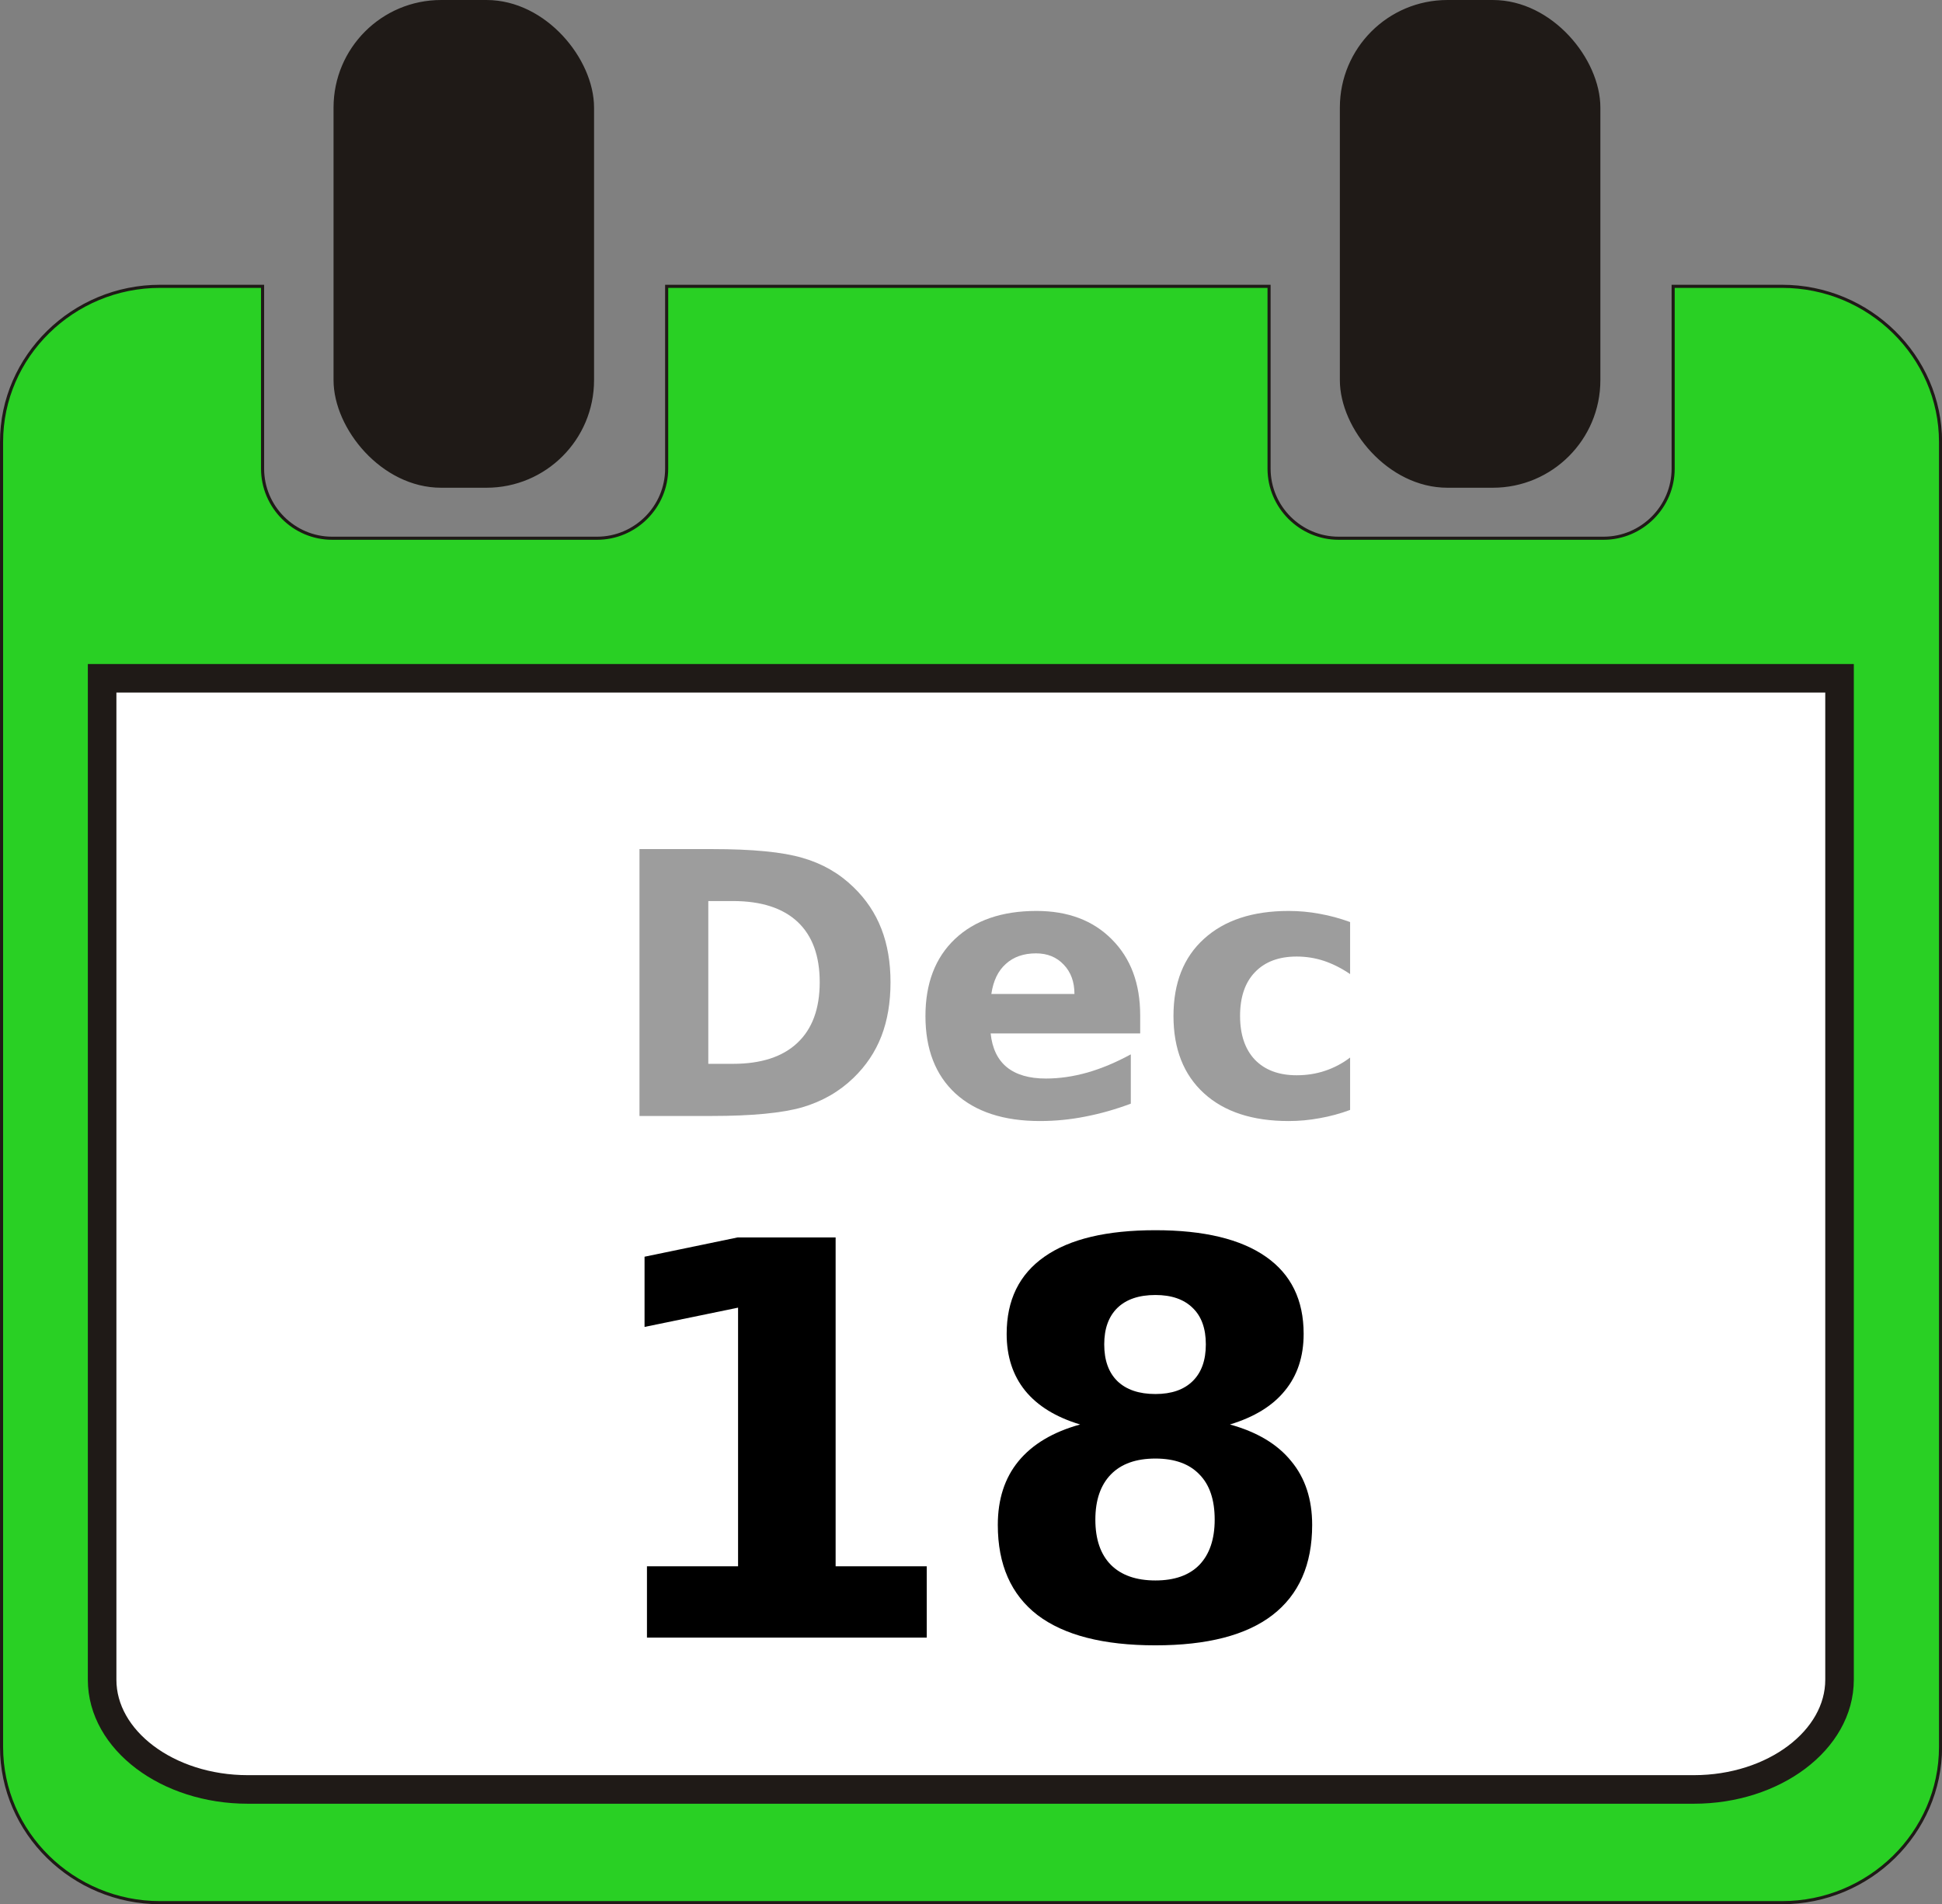
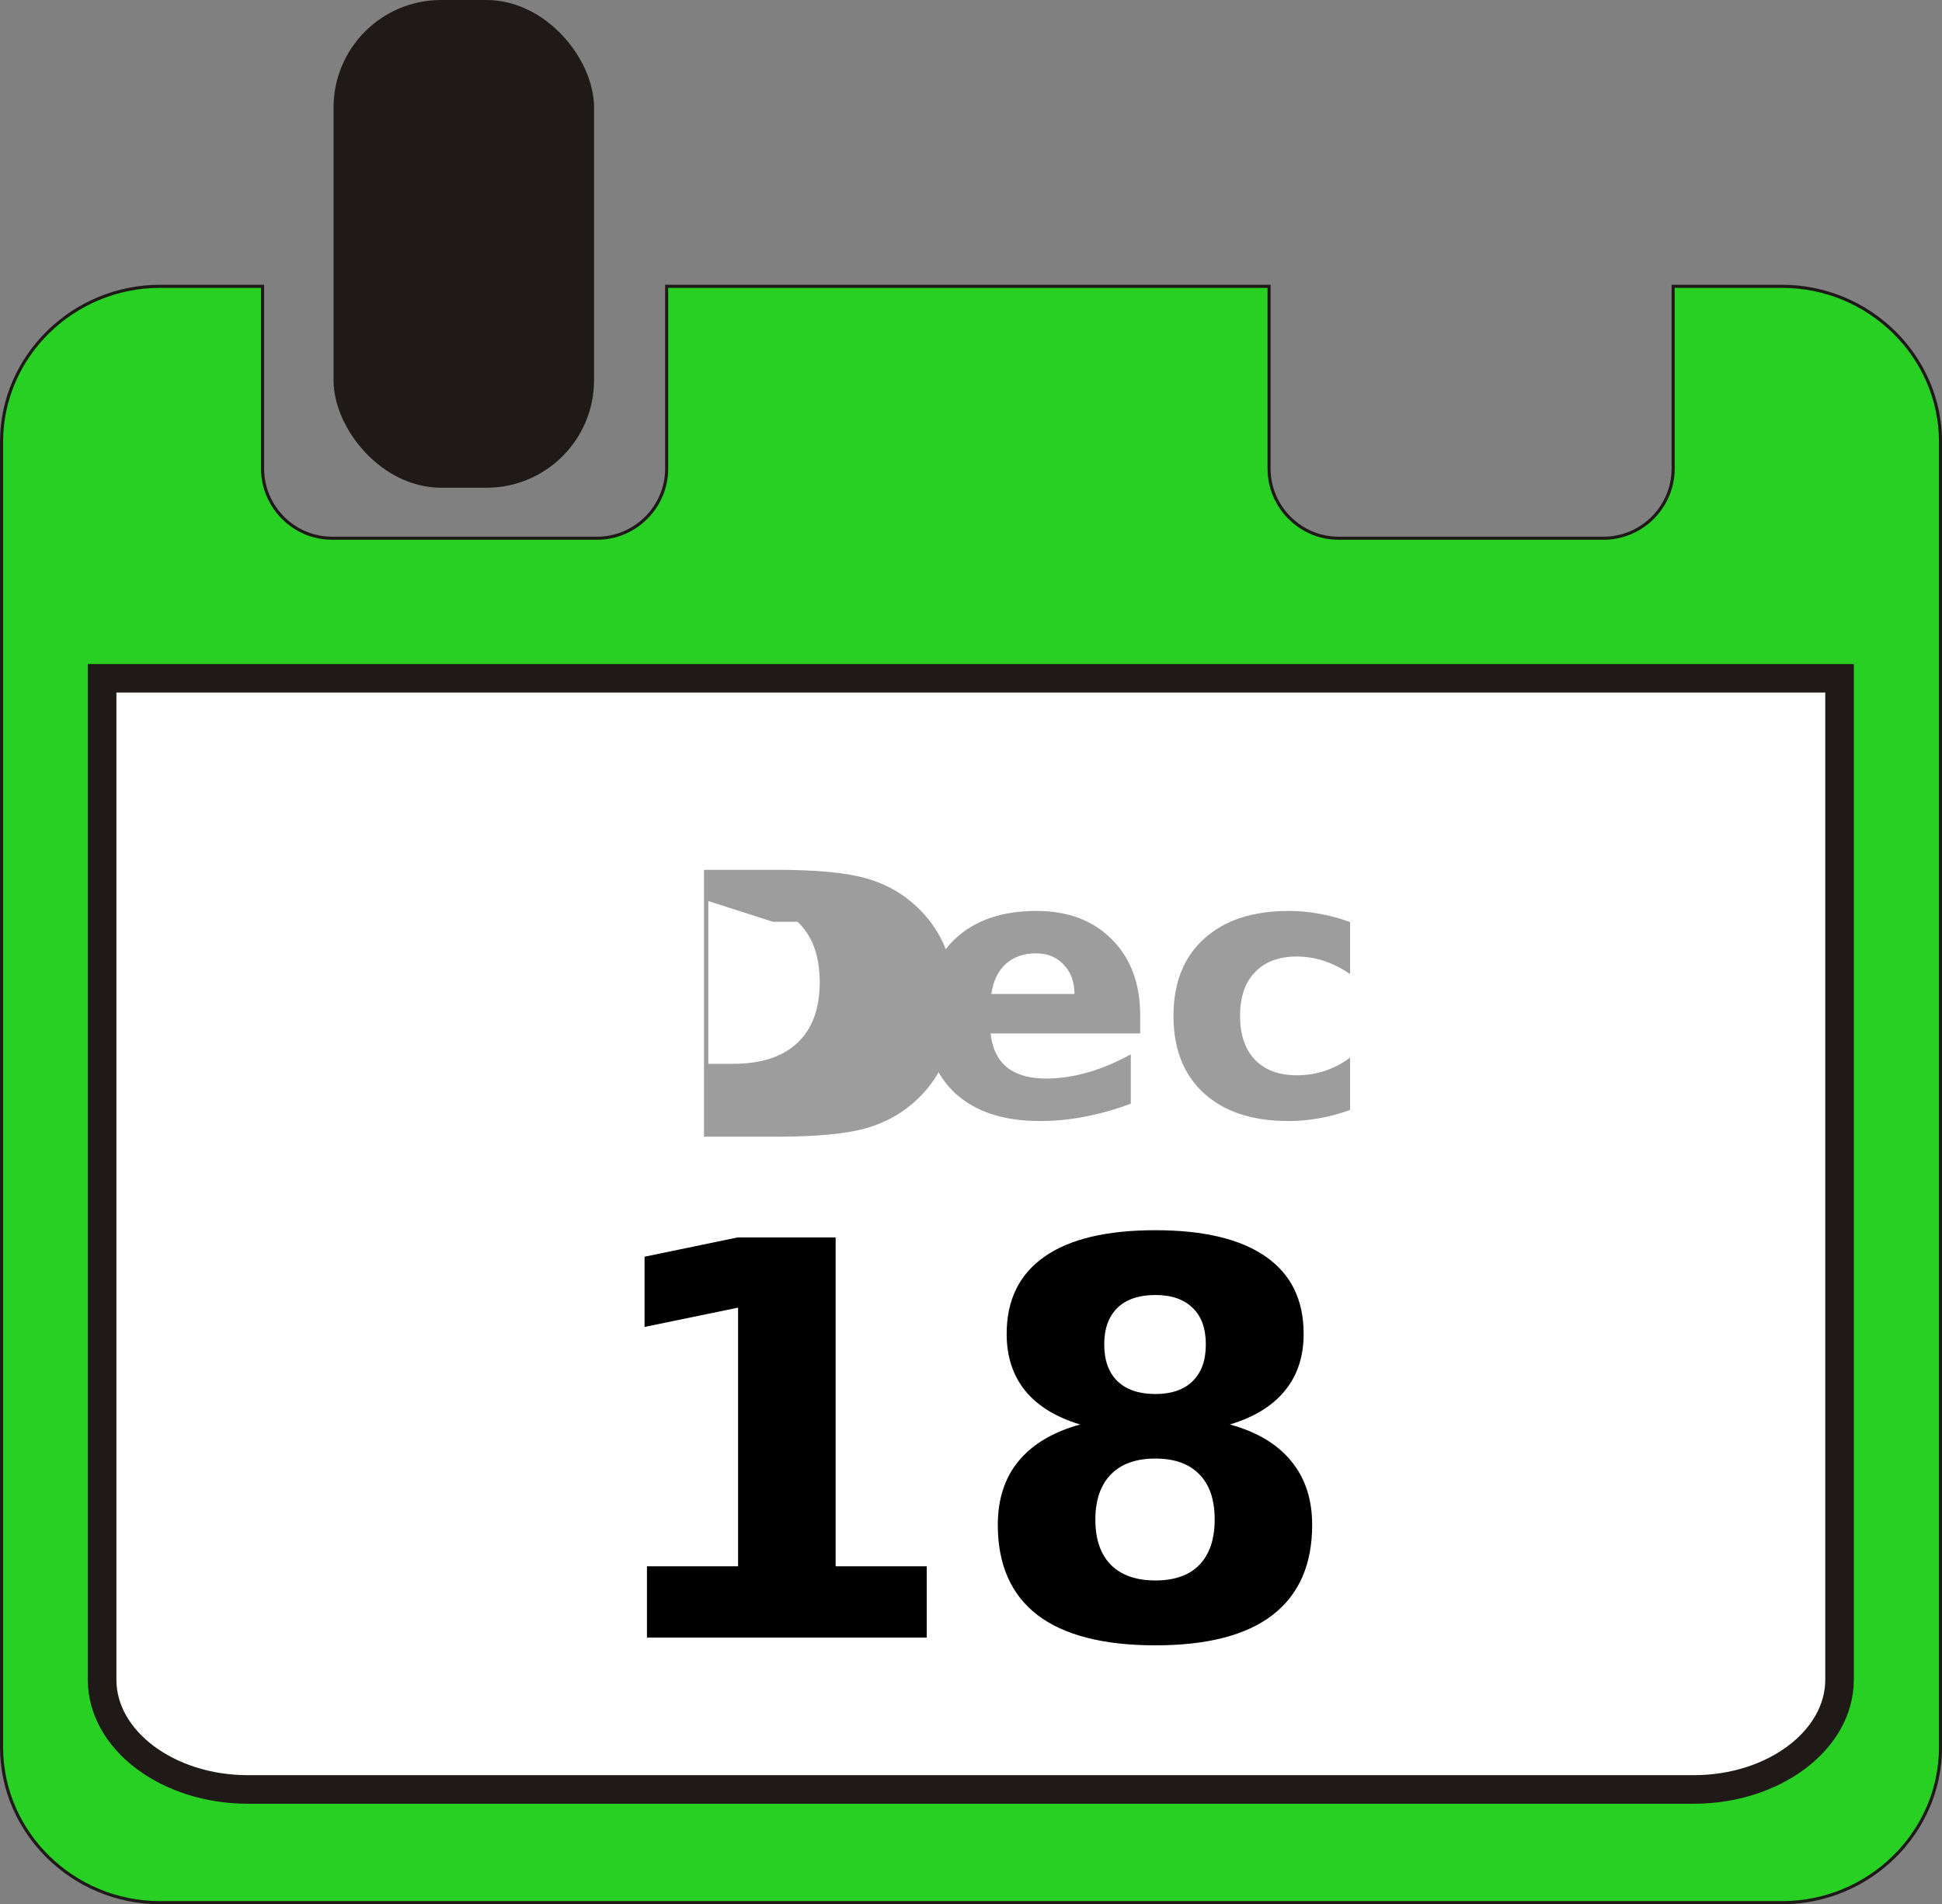
<svg xmlns="http://www.w3.org/2000/svg" xmlns:ns1="http://www.inkscape.org/namespaces/inkscape" xmlns:ns2="http://sodipodi.sourceforge.net/DTD/sodipodi-0.dtd" xml:space="preserve" width="47.928mm" height="46.994mm" style="shape-rendering:geometricPrecision; text-rendering:geometricPrecision; image-rendering:optimizeQuality; fill-rule:evenodd; clip-rule:evenodd" viewBox="0 0 22.573 22.133" id="svg2" version="1.1" ns1:version="0.48.4 r9939" ns2:docname="December_18.svg">
  <rect x="0" y="0" width="22.573" height="22.133" fill="#808080" stroke="none" />
  <title id="title3054">December 18</title>
  <ns2:namedview pagecolor="#ffffff" bordercolor="#666666" borderopacity="1" objecttolerance="10" gridtolerance="10" guidetolerance="10" ns1:pageopacity="0" ns1:pageshadow="2" ns1:window-width="838" ns1:window-height="1015" id="namedview22" showgrid="false" ns1:zoom="1.0575" ns1:cx="168.07121" ns1:cy="83.256554" ns1:window-x="348" ns1:window-y="-3" ns1:window-maximized="0" ns1:current-layer="svg2" />
  <defs id="defs4">
    <style type="text/css" id="style6">
   
    .str0 {stroke:#1F1A17;stroke-width:0.036}
    .str2 {stroke:#1F1A17;stroke-width:0.094}
    .str1 {stroke:#1F1A17;stroke-width:0.332}
    .fil4 {fill:#1F1A17}
    .fil0 {fill:#29d024}
    .fil1 {fill:white}
    .fil2 {fill:#1F1A17;fill-rule:nonzero}
    .fil3 {fill:#969594;fill-rule:nonzero}
   
  </style>
  </defs>
  <g id="Ebene_x0020_1">
    <g id="_161098472">
      <path id="_161098904" class="fil0 str0" d="M1.86 22.115l18.854 0c1.013,0 1.842,-0.814 1.842,-1.809l0 -15.169c0,-0.995 -0.829,-1.809 -1.842,-1.809l-1.266 0 0 2.119c0,0.445 -0.364,0.809 -0.809,0.809l-3.079 0c-0.445,0 -0.809,-0.364 -0.809,-0.809l0 -2.119 -7.002 0 0 2.119c0,0.445 -0.364,0.809 -0.809,0.809l-3.079 0c-0.445,0 -0.809,-0.364 -0.809,-0.809l0 -2.119 -1.192 0c-1.013,0 -1.842,0.814 -1.842,1.809l0 15.169c0,0.995 0.829,1.809 1.842,1.809z" />
      <path id="_161098832" class="fil1 str1" d="M2.879 20.799l16.81 0c0.931,0 1.693,-0.574 1.693,-1.275l0 -11.64 -20.195 0 0 11.64c0,0.702 0.762,1.275 1.693,1.275z" />
      <rect id="_161098544" class="fil4 str2" x="3.924" y="0.047" width="2.934" height="5.575" rx="1.203" ry="1.203" />
-       <rect id="_161098496" class="fil4 str2" x="15.621" y="0.047" width="2.934" height="5.575" rx="1.203" ry="1.203" />
    </g>
  </g>
  <g style="font-size:6.38px;font-style:normal;font-variant:normal;font-weight:bold;font-stretch:normal;text-align:start;line-height:125%;letter-spacing:0px;word-spacing:0px;writing-mode:lr-tb;text-anchor:start;fill:#000000;fill-opacity:1;stroke:none;font-family:Sans;-inkscape-font-specification:Sans Bold" id="text3029" transform="translate(-0.266,0.266)">
    <path d="m 7.786,17.939 1.059,0 0,-3.006 -1.087,0.224 0,-0.816 1.081,-0.224 1.14,0 0,3.822 1.059,0 0,0.829 -3.252,0 0,-0.829" id="path4131" ns1:connector-curvature="0" />
    <path d="m 13.696,16.687 c -0.224,2e-6 -0.397,0.061 -0.517,0.184 -0.12,0.123 -0.181,0.298 -0.181,0.526 -2e-6,0.228 0.06,0.404 0.181,0.526 0.12,0.12 0.293,0.181 0.517,0.181 0.222,0 0.393,-0.06 0.511,-0.181 0.118,-0.123 0.178,-0.298 0.178,-0.526 -3e-6,-0.231 -0.059,-0.406 -0.178,-0.526 -0.118,-0.123 -0.289,-0.184 -0.511,-0.184 m -0.875,-0.396 c -0.282,-0.085 -0.495,-0.216 -0.639,-0.393 -0.143,-0.177 -0.215,-0.397 -0.215,-0.66 0,-0.393 0.146,-0.692 0.439,-0.897 0.293,-0.206 0.723,-0.308 1.29,-0.308 0.563,5e-6 0.991,0.103 1.284,0.308 0.293,0.204 0.439,0.503 0.439,0.897 -4e-6,0.264 -0.073,0.484 -0.218,0.66 -0.143,0.177 -0.356,0.307 -0.639,0.393 0.316,0.087 0.553,0.229 0.713,0.427 0.162,0.195 0.243,0.442 0.243,0.741 -4e-6,0.461 -0.154,0.81 -0.461,1.047 -0.305,0.235 -0.759,0.352 -1.361,0.352 -0.604,0 -1.061,-0.117 -1.371,-0.352 -0.307,-0.237 -0.461,-0.586 -0.461,-1.047 0,-0.299 0.08,-0.546 0.24,-0.741 0.162,-0.197 0.401,-0.34 0.717,-0.427 m 0.28,-0.931 c -2e-6,0.185 0.051,0.327 0.153,0.427 0.104,0.1 0.251,0.15 0.442,0.15 0.187,3e-6 0.331,-0.05 0.433,-0.15 0.102,-0.1 0.153,-0.242 0.153,-0.427 -3e-6,-0.185 -0.051,-0.326 -0.153,-0.424 -0.102,-0.1 -0.246,-0.15 -0.433,-0.15 -0.191,4e-6 -0.339,0.05 -0.442,0.15 -0.102,0.1 -0.153,0.241 -0.153,0.424" id="path4133" ns1:connector-curvature="0" />
  </g>
  <g style="font-size:4.253px;font-style:normal;font-variant:normal;font-weight:bold;font-stretch:normal;text-align:start;line-height:125%;letter-spacing:0px;word-spacing:0px;writing-mode:lr-tb;text-anchor:start;fill:#9d9d9d;fill-opacity:1;fill-rule:evenodd;stroke:none;font-family:Sans;-inkscape-font-specification:Sans Bold" id="text2997" transform="translate(0.415,0.626)">
-     <path d="m 7.818,9.847 0,1.892 0.287,0 c 0.327,0 0.576,-0.081 0.748,-0.243 0.173,-0.162 0.26,-0.397 0.26,-0.706 -2.5e-6,-0.307 -0.086,-0.541 -0.258,-0.702 C 8.683,9.928 8.433,9.847 8.105,9.847 l -0.287,0 m -0.8,-0.604 0.843,0 c 0.471,3.1e-6 0.821,0.034 1.051,0.102 0.231,0.066 0.429,0.18 0.594,0.341 0.145,0.14 0.253,0.301 0.324,0.484 0.071,0.183 0.106,0.39 0.106,0.621 -3.3e-6,0.234 -0.035,0.443 -0.106,0.627 -0.071,0.183 -0.179,0.344 -0.324,0.484 -0.166,0.161 -0.366,0.275 -0.598,0.343 -0.233,0.066 -0.582,0.1 -1.047,0.1 l -0.843,0 0,-3.101" id="path3770" ns1:connector-curvature="0" />
+     <path d="m 7.818,9.847 0,1.892 0.287,0 c 0.327,0 0.576,-0.081 0.748,-0.243 0.173,-0.162 0.26,-0.397 0.26,-0.706 -2.5e-6,-0.307 -0.086,-0.541 -0.258,-0.702 l -0.287,0 m -0.8,-0.604 0.843,0 c 0.471,3.1e-6 0.821,0.034 1.051,0.102 0.231,0.066 0.429,0.18 0.594,0.341 0.145,0.14 0.253,0.301 0.324,0.484 0.071,0.183 0.106,0.39 0.106,0.621 -3.3e-6,0.234 -0.035,0.443 -0.106,0.627 -0.071,0.183 -0.179,0.344 -0.324,0.484 -0.166,0.161 -0.366,0.275 -0.598,0.343 -0.233,0.066 -0.582,0.1 -1.047,0.1 l -0.843,0 0,-3.101" id="path3770" ns1:connector-curvature="0" />
    <path d="m 12.838,11.174 0,0.212 -1.738,0 c 0.018,0.174 0.081,0.305 0.189,0.393 0.108,0.087 0.259,0.131 0.453,0.131 0.156,0 0.316,-0.023 0.48,-0.069 0.165,-0.047 0.334,-0.118 0.507,-0.212 l 0,0.573 c -0.176,0.066 -0.352,0.116 -0.528,0.15 -0.176,0.035 -0.352,0.052 -0.528,0.052 -0.421,0 -0.748,-0.107 -0.982,-0.32 -0.233,-0.215 -0.349,-0.515 -0.349,-0.901 0,-0.379 0.114,-0.678 0.343,-0.895 0.23,-0.217 0.546,-0.326 0.947,-0.326 0.366,2.4e-6 0.658,0.11 0.876,0.33 0.22,0.22 0.33,0.514 0.33,0.883 M 12.074,10.927 c -2e-6,-0.141 -0.042,-0.255 -0.125,-0.341 -0.082,-0.087 -0.189,-0.131 -0.322,-0.131 -0.144,2e-6 -0.261,0.041 -0.351,0.123 -0.09,0.08 -0.146,0.197 -0.168,0.349 l 0.966,0" id="path3772" ns1:connector-curvature="0" />
    <path d="m 15.278,10.09 0,0.606 c -0.101,-0.069 -0.203,-0.12 -0.305,-0.154 -0.101,-0.033 -0.206,-0.05 -0.316,-0.05 -0.208,10e-7 -0.37,0.061 -0.486,0.183 -0.115,0.12 -0.172,0.289 -0.172,0.507 -10e-7,0.217 0.057,0.387 0.172,0.509 0.116,0.12 0.278,0.181 0.486,0.181 0.116,10e-7 0.226,-0.017 0.33,-0.052 0.105,-0.035 0.202,-0.086 0.291,-0.154 l 0,0.609 c -0.116,0.043 -0.235,0.075 -0.355,0.096 -0.119,0.022 -0.239,0.033 -0.359,0.033 -0.42,0 -0.748,-0.107 -0.984,-0.322 -0.237,-0.216 -0.355,-0.516 -0.355,-0.899 0,-0.384 0.118,-0.683 0.355,-0.897 0.237,-0.216 0.565,-0.324 0.984,-0.324 0.122,2.4e-6 0.242,0.011 0.359,0.033 0.119,0.021 0.237,0.053 0.355,0.096" id="path3774" ns1:connector-curvature="0" />
  </g>
</svg>